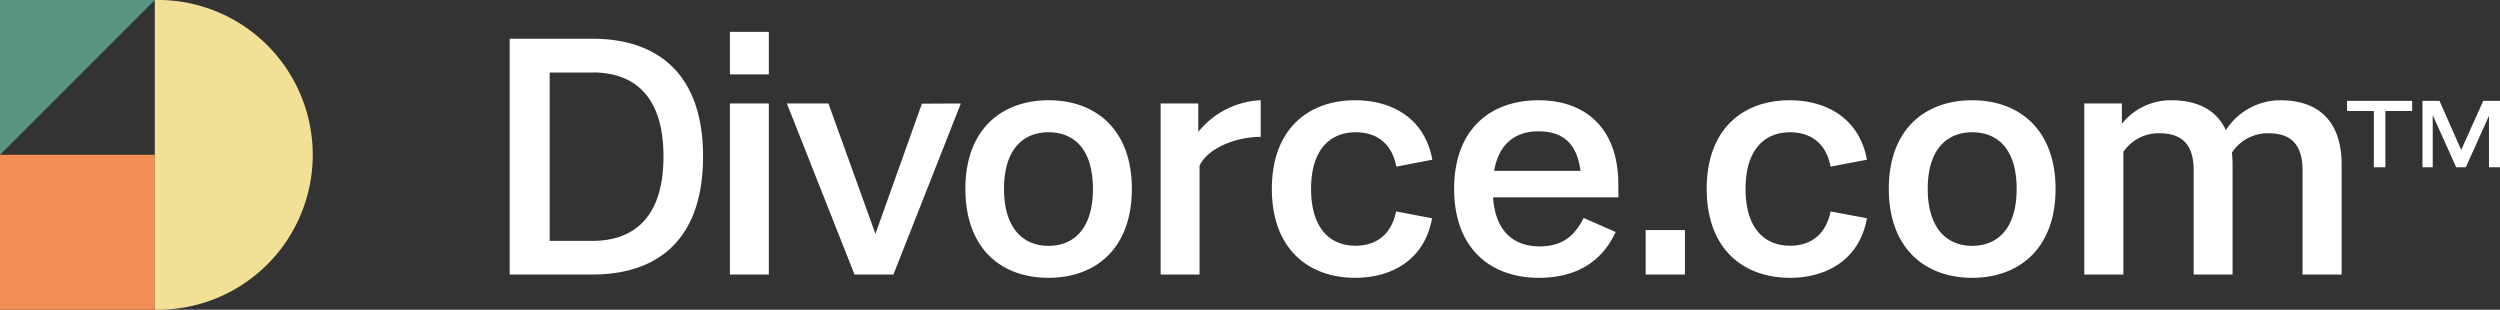
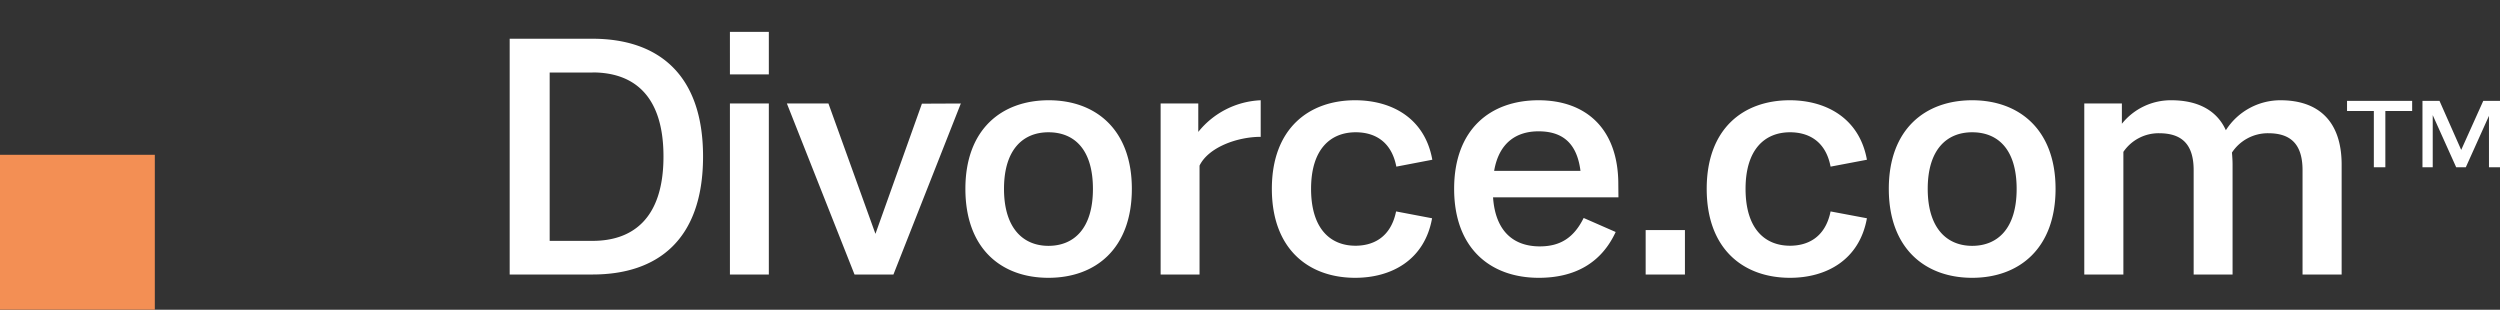
<svg xmlns="http://www.w3.org/2000/svg" viewBox="0 0 416.93 51.65">
  <rect x="0" y="0" width="416.93" height="51.65" fill="#333333" stroke="none" />
  <defs>
    <style>.cls-4{fill:#fff}</style>
  </defs>
  <g id="Layer_2" data-name="Layer 2">
    <g id="Layer_1-2" data-name="Layer 1">
      <path fill="#f38f54" d="M0 25.82h25.82v25.82H0z" />
-       <path fill="#599482" d="M0 0v25.82L25.82 0H0z" />
-       <path d="M25.82 0v51.65a25.83 25.83 0 1 0 0-51.65Z" fill="#f2e096" />
      <path class="cls-4" d="M117.25 26.1c0 14-7.69 19.68-18.43 19.68H85V6.46h13.8c10.76 0 18.45 5.73 18.45 19.64Zm-18.43-14h-7.15v28.07h7.15c6.38 0 11.83-3.39 11.83-14.07s-5.45-14.02-11.83-14.02ZM128.22 5.32v7.09h-6.49V5.32Zm0 11.94v28.52h-6.49V17.26ZM160.24 17.26 149 45.78h-6.49l-11.28-28.52h6.93L146 39l7.75-21.71ZM188.76 31.49c0 9.93-6 14.84-13.91 14.84S161 41.42 161 31.49s6.05-14.77 13.9-14.77 13.86 4.9 13.86 14.77Zm-13.91-9.43c-4.2 0-7.41 2.84-7.41 9.43s3.21 9.51 7.41 9.51 7.42-2.83 7.42-9.49-3.16-9.45-7.42-9.45ZM210.25 16.72v6.1c-3.92 0-8.72 1.75-10.2 4.8v18.16h-6.49V17.26h6.28V22a14.11 14.11 0 0 1 10.41-5.28ZM218.65 31.49c0 6.66 3.22 9.49 7.41 9.49 2.73 0 5.84-1.2 6.77-5.72l6 1.14c-1.25 7-6.82 9.93-12.82 9.93-7.79 0-13.9-4.8-13.9-14.84s6.16-14.77 13.89-14.77c6.05 0 11.62 2.94 12.87 9.92l-6 1.15c-.88-4.53-4-5.73-6.77-5.73-4.23 0-7.45 2.84-7.45 9.43ZM269.91 32.91H249c.38 5.57 3.33 8.18 7.8 8.18 3.38 0 5.67-1.42 7.31-4.74l5.34 2.34c-2.4 5.18-6.82 7.64-12.82 7.64-8.07 0-14.12-4.91-14.12-14.84s6.05-14.77 14.07-14.77 13.31 4.85 13.31 14Zm-20.73-4.41h14.4c-.6-4.75-3.11-6.6-7-6.6-3.58 0-6.58 1.8-7.4 6.6ZM281 38.37v7.41h-6.55v-7.41ZM291.11 31.49c0 6.66 3.22 9.49 7.42 9.49 2.73 0 5.84-1.2 6.76-5.72l6.06 1.14c-1.26 7-6.82 9.93-12.82 9.93-7.8 0-13.9-4.8-13.9-14.84s6.1-14.77 13.85-14.77c6 0 11.61 2.94 12.87 9.92l-6.06 1.15c-.87-4.53-4-5.73-6.76-5.73-4.2 0-7.42 2.84-7.42 9.43ZM342.81 31.49c0 9.93-6.05 14.84-13.91 14.84S315 41.42 315 31.49s6.05-14.77 13.9-14.77 13.91 4.9 13.91 14.77Zm-13.91-9.43c-4.2 0-7.41 2.84-7.41 9.43S324.7 41 328.9 41s7.42-2.83 7.42-9.49-3.16-9.45-7.42-9.45ZM390.52 27.46v18.32H384V28.39c0-4.37-2-6.17-5.72-6.17a7.17 7.17 0 0 0-6.05 3.22c.05.66.1 1.31.1 2v18.34h-6.49V28.39c0-4.37-2-6.17-5.78-6.17a7.1 7.1 0 0 0-5.94 3.11v20.45h-6.52V17.26h6.27v3.38a10.45 10.45 0 0 1 8.24-3.92c4.36 0 7.58 1.63 9.1 5a10.79 10.79 0 0 1 9.11-5c6.33 0 10.2 3.49 10.2 10.74ZM402.28 18.51h-4.47v9.38h-1.92v-9.38h-4.47v-1.69h10.86Zm14.65-1.69v11.07h-1.84v-8.57l-3.86 8.57h-1.61l-3.91-8.69v8.69H404V16.82h2.84l3.62 8.18 3.68-8.18Z" />
    </g>
  </g>
</svg>